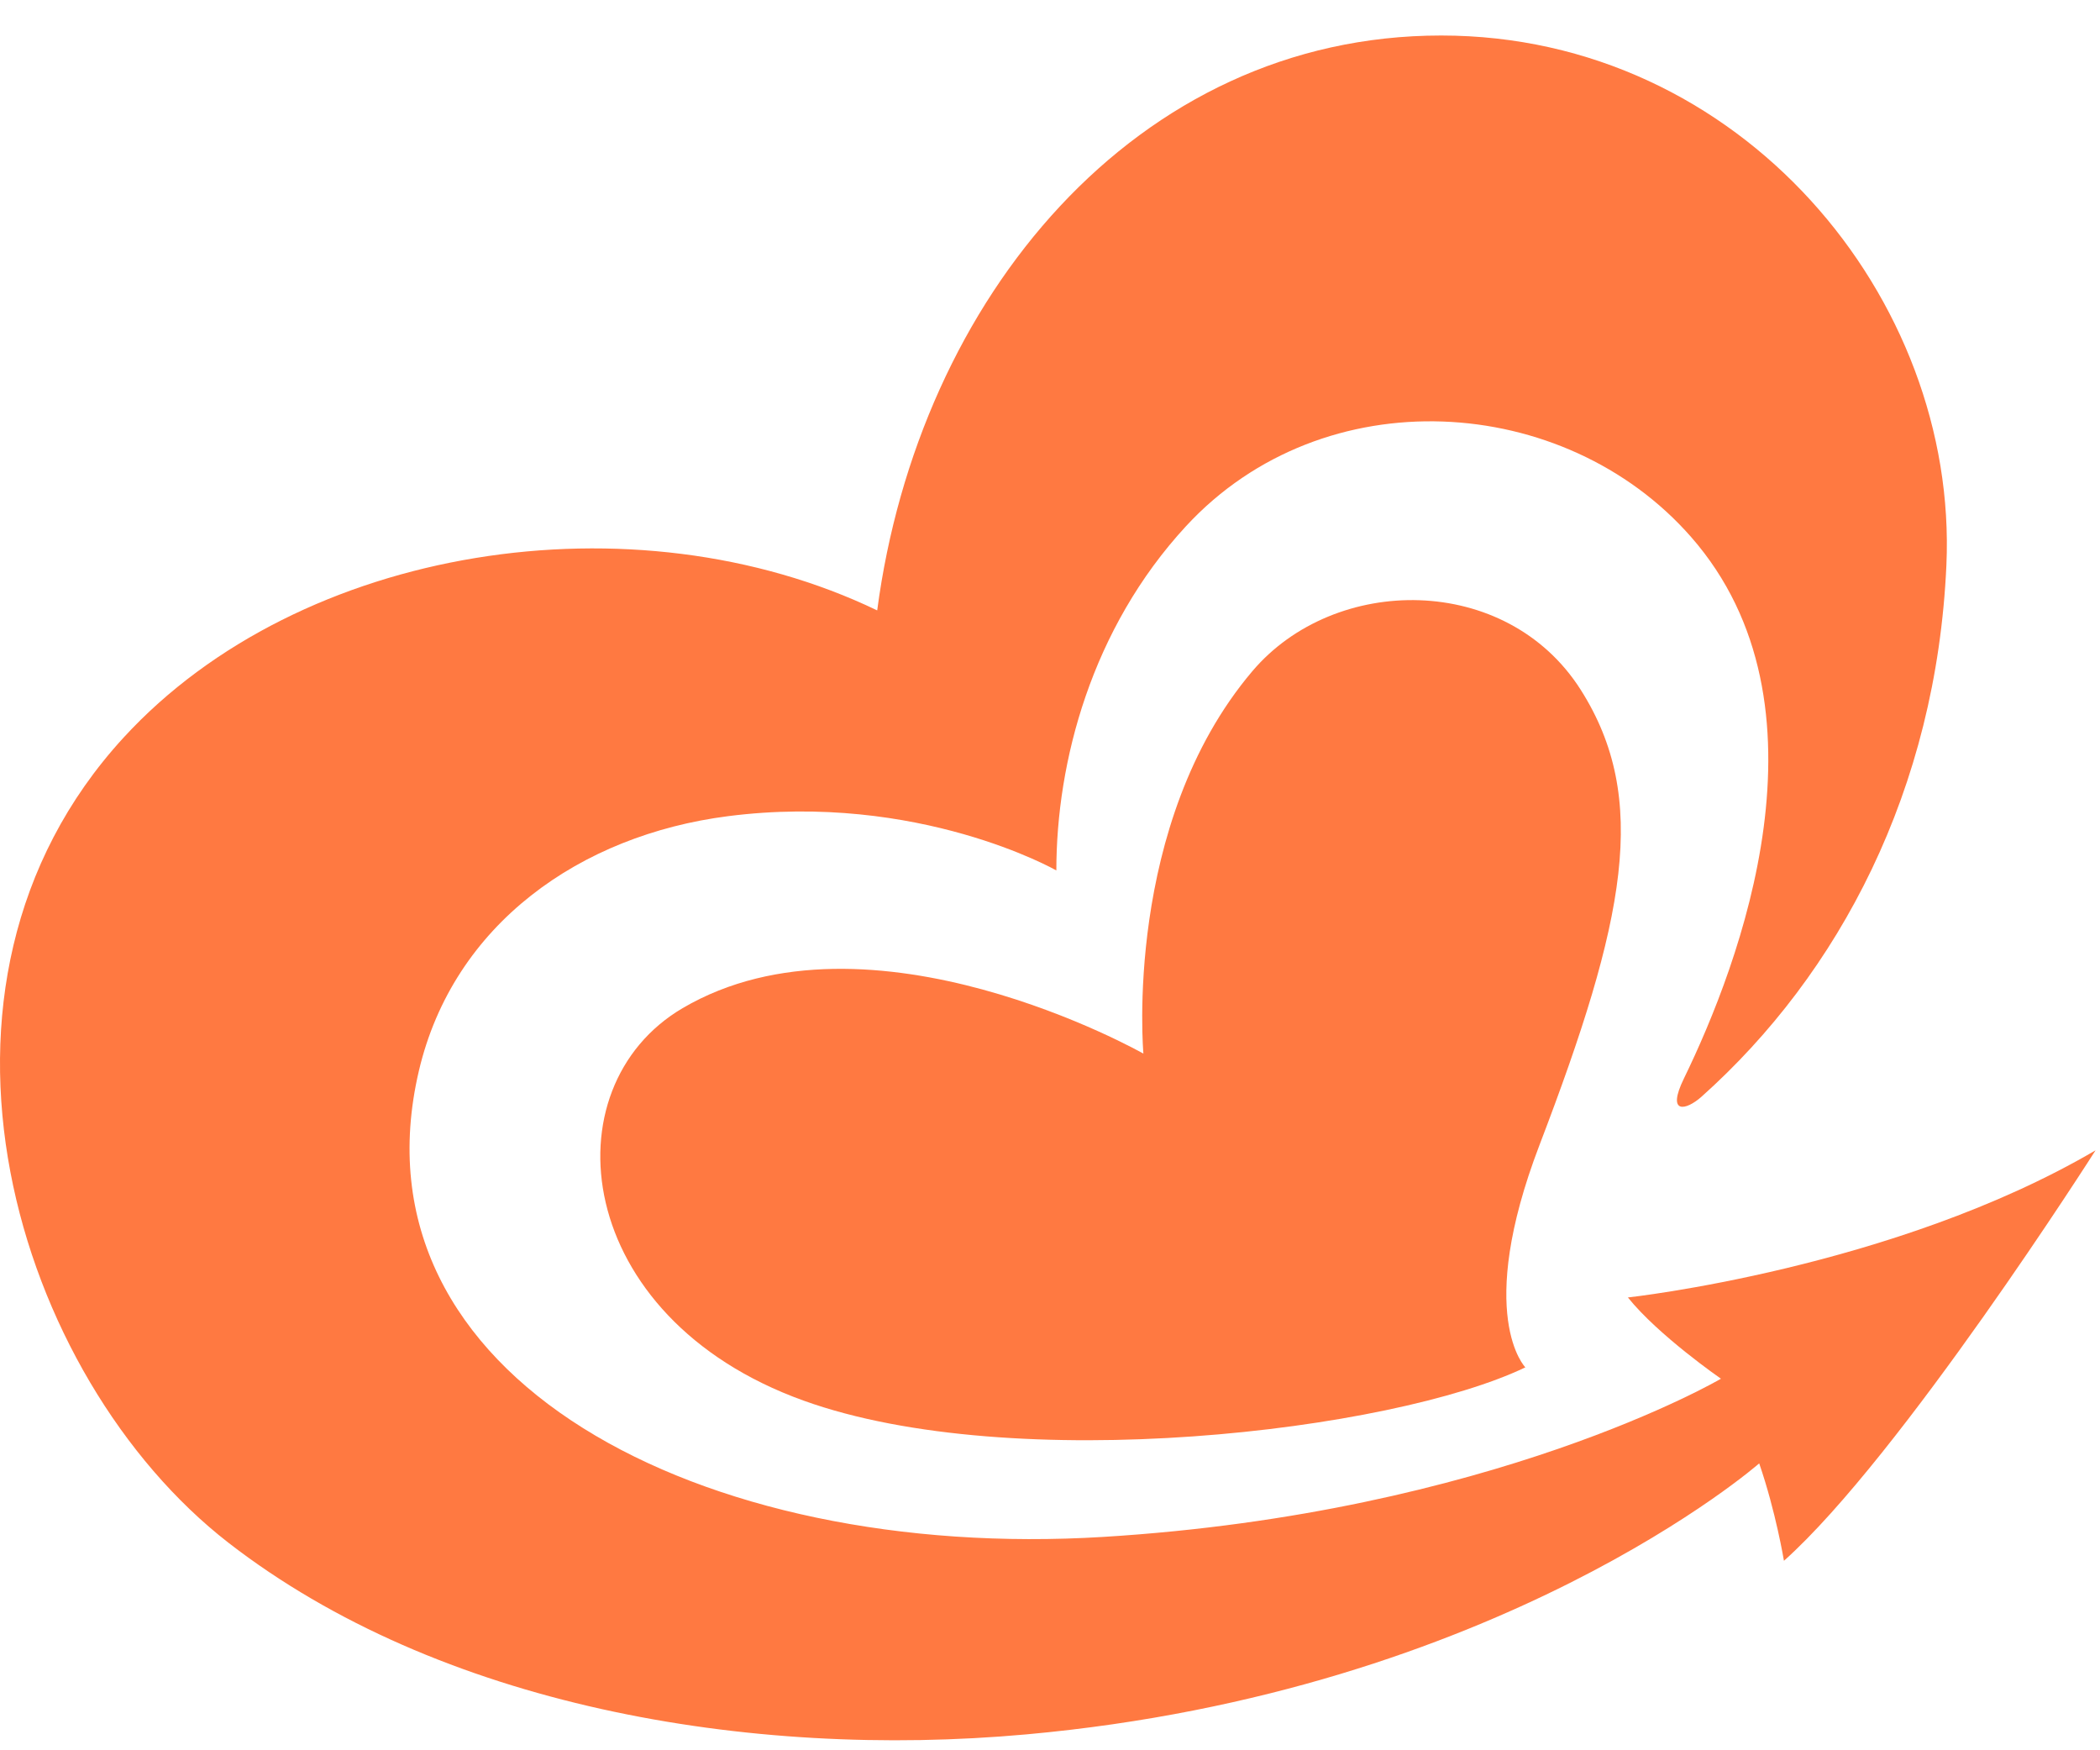
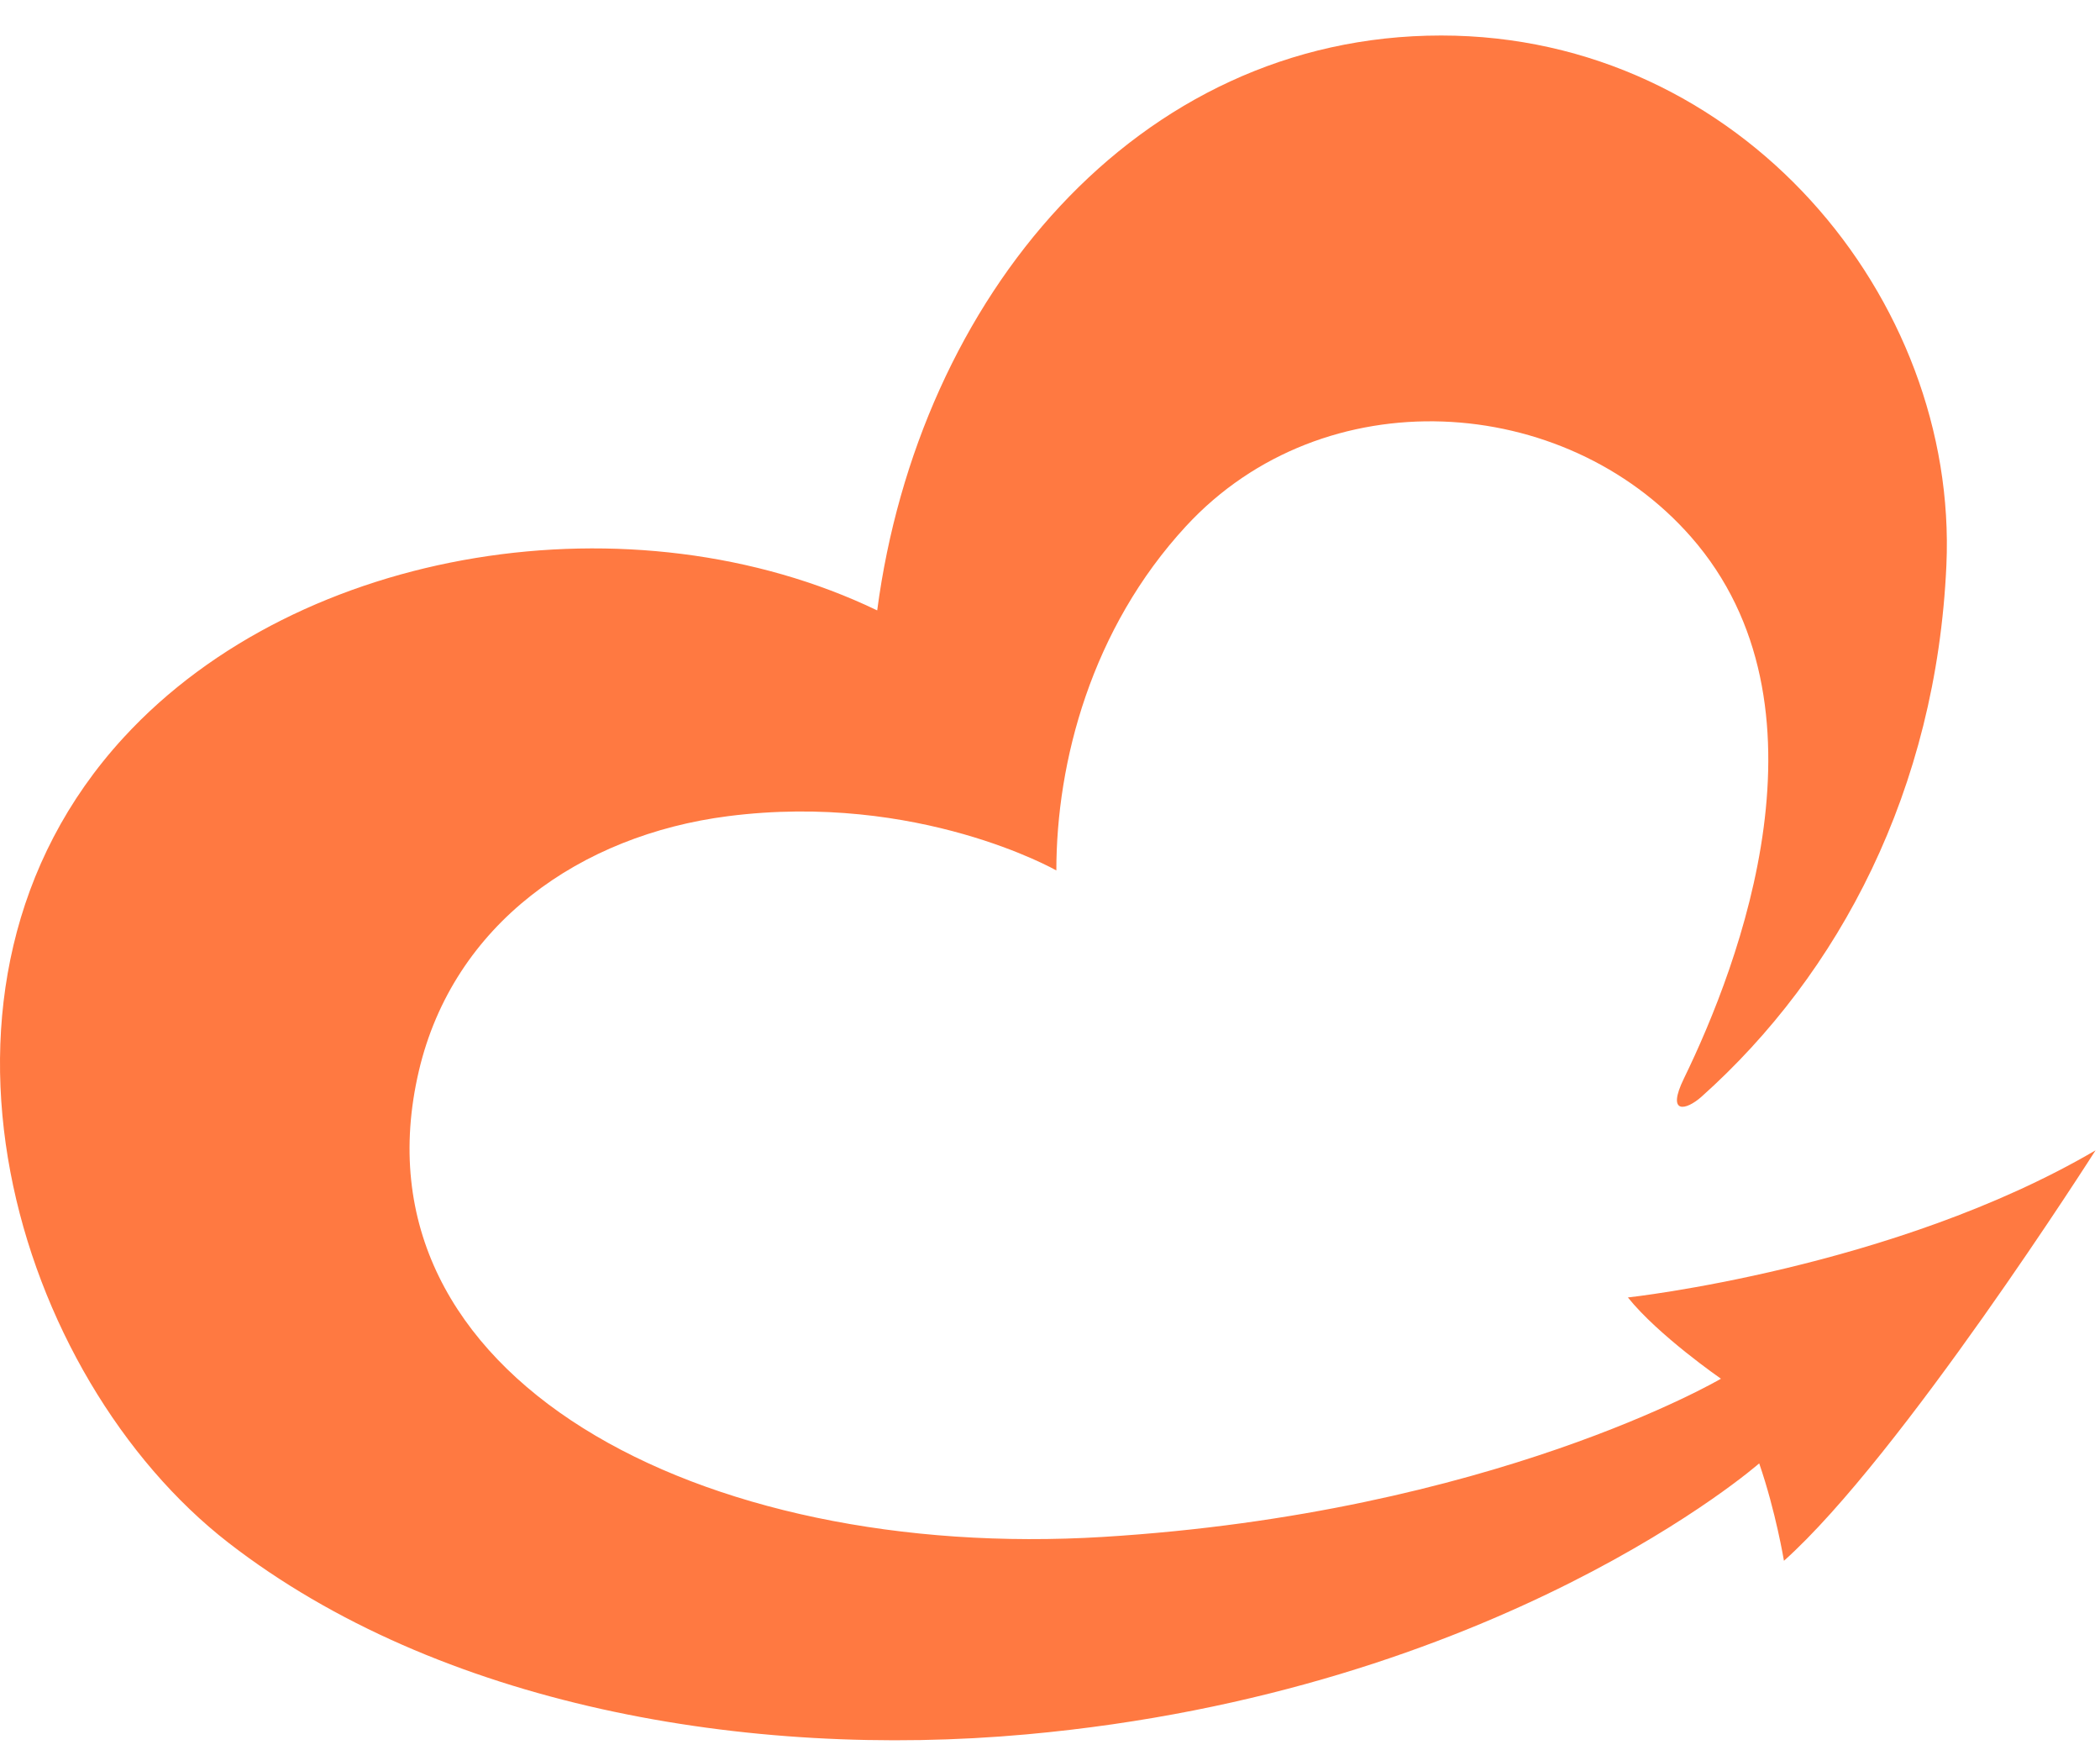
<svg xmlns="http://www.w3.org/2000/svg" width="42px" height="35px" viewBox="0 0 42 35" version="1.1">
  <title>Group 5</title>
  <g id="Page-1" stroke="none" stroke-width="1" fill="none" fill-rule="evenodd">
    <g id="Nextlove-v-60-DESKTOP" transform="translate(-938, -878)" fill="#FF7941">
      <g id="Group-5" transform="translate(938, 878)">
-         <path d="M30.507,27.343 C30.507,27.343 29.486,26.305 30.789,22.899 C32.51,18.401 32.997,15.971 31.614,13.793 C30.13,11.458 26.694,11.477 25.045,13.424 C22.457,16.479 22.868,21.069 22.868,21.069 C22.868,21.069 17.394,17.962 13.652,20.16 C10.957,21.743 11.442,26.34 16.069,28.007 C20.269,29.52 27.83,28.626 30.507,27.343" id="Fill-1" />
        <path d="M2.472,14.749 C6.007,10.9 12.683,9.87 17.544,12.206 C18.368,5.974 22.717,0.71 28.823,0.71 C34.822,0.71 39.167,5.974 38.928,11.3 C38.727,15.793 36.786,19.469 34.031,21.93 C33.716,22.211 33.326,22.289 33.678,21.567 C34.793,19.277 36.767,14.097 33.822,10.738 C31.291,7.851 26.476,7.541 23.722,10.52 C21.827,12.571 21.127,15.237 21.127,17.406 C21.127,17.406 18.368,15.833 14.559,16.321 C11.609,16.699 9.066,18.478 8.377,21.416 C6.943,27.543 14.007,31.229 22.07,30.733 C29.848,30.255 34.419,27.57 34.419,27.57 C34.419,27.57 33.165,26.703 32.558,25.945 C32.558,25.945 37.875,25.367 41.911,23.003 C41.911,23.003 38.017,29.123 35.679,31.211 C35.679,31.211 35.517,30.228 35.184,29.263 C35.184,29.263 29.984,33.826 20.529,34.682 C14.946,35.187 8.764,34.102 4.569,30.85 C0.314,27.55 -2.109,19.736 2.472,14.749" id="Fill-3" />
      </g>
    </g>
  </g>
</svg>